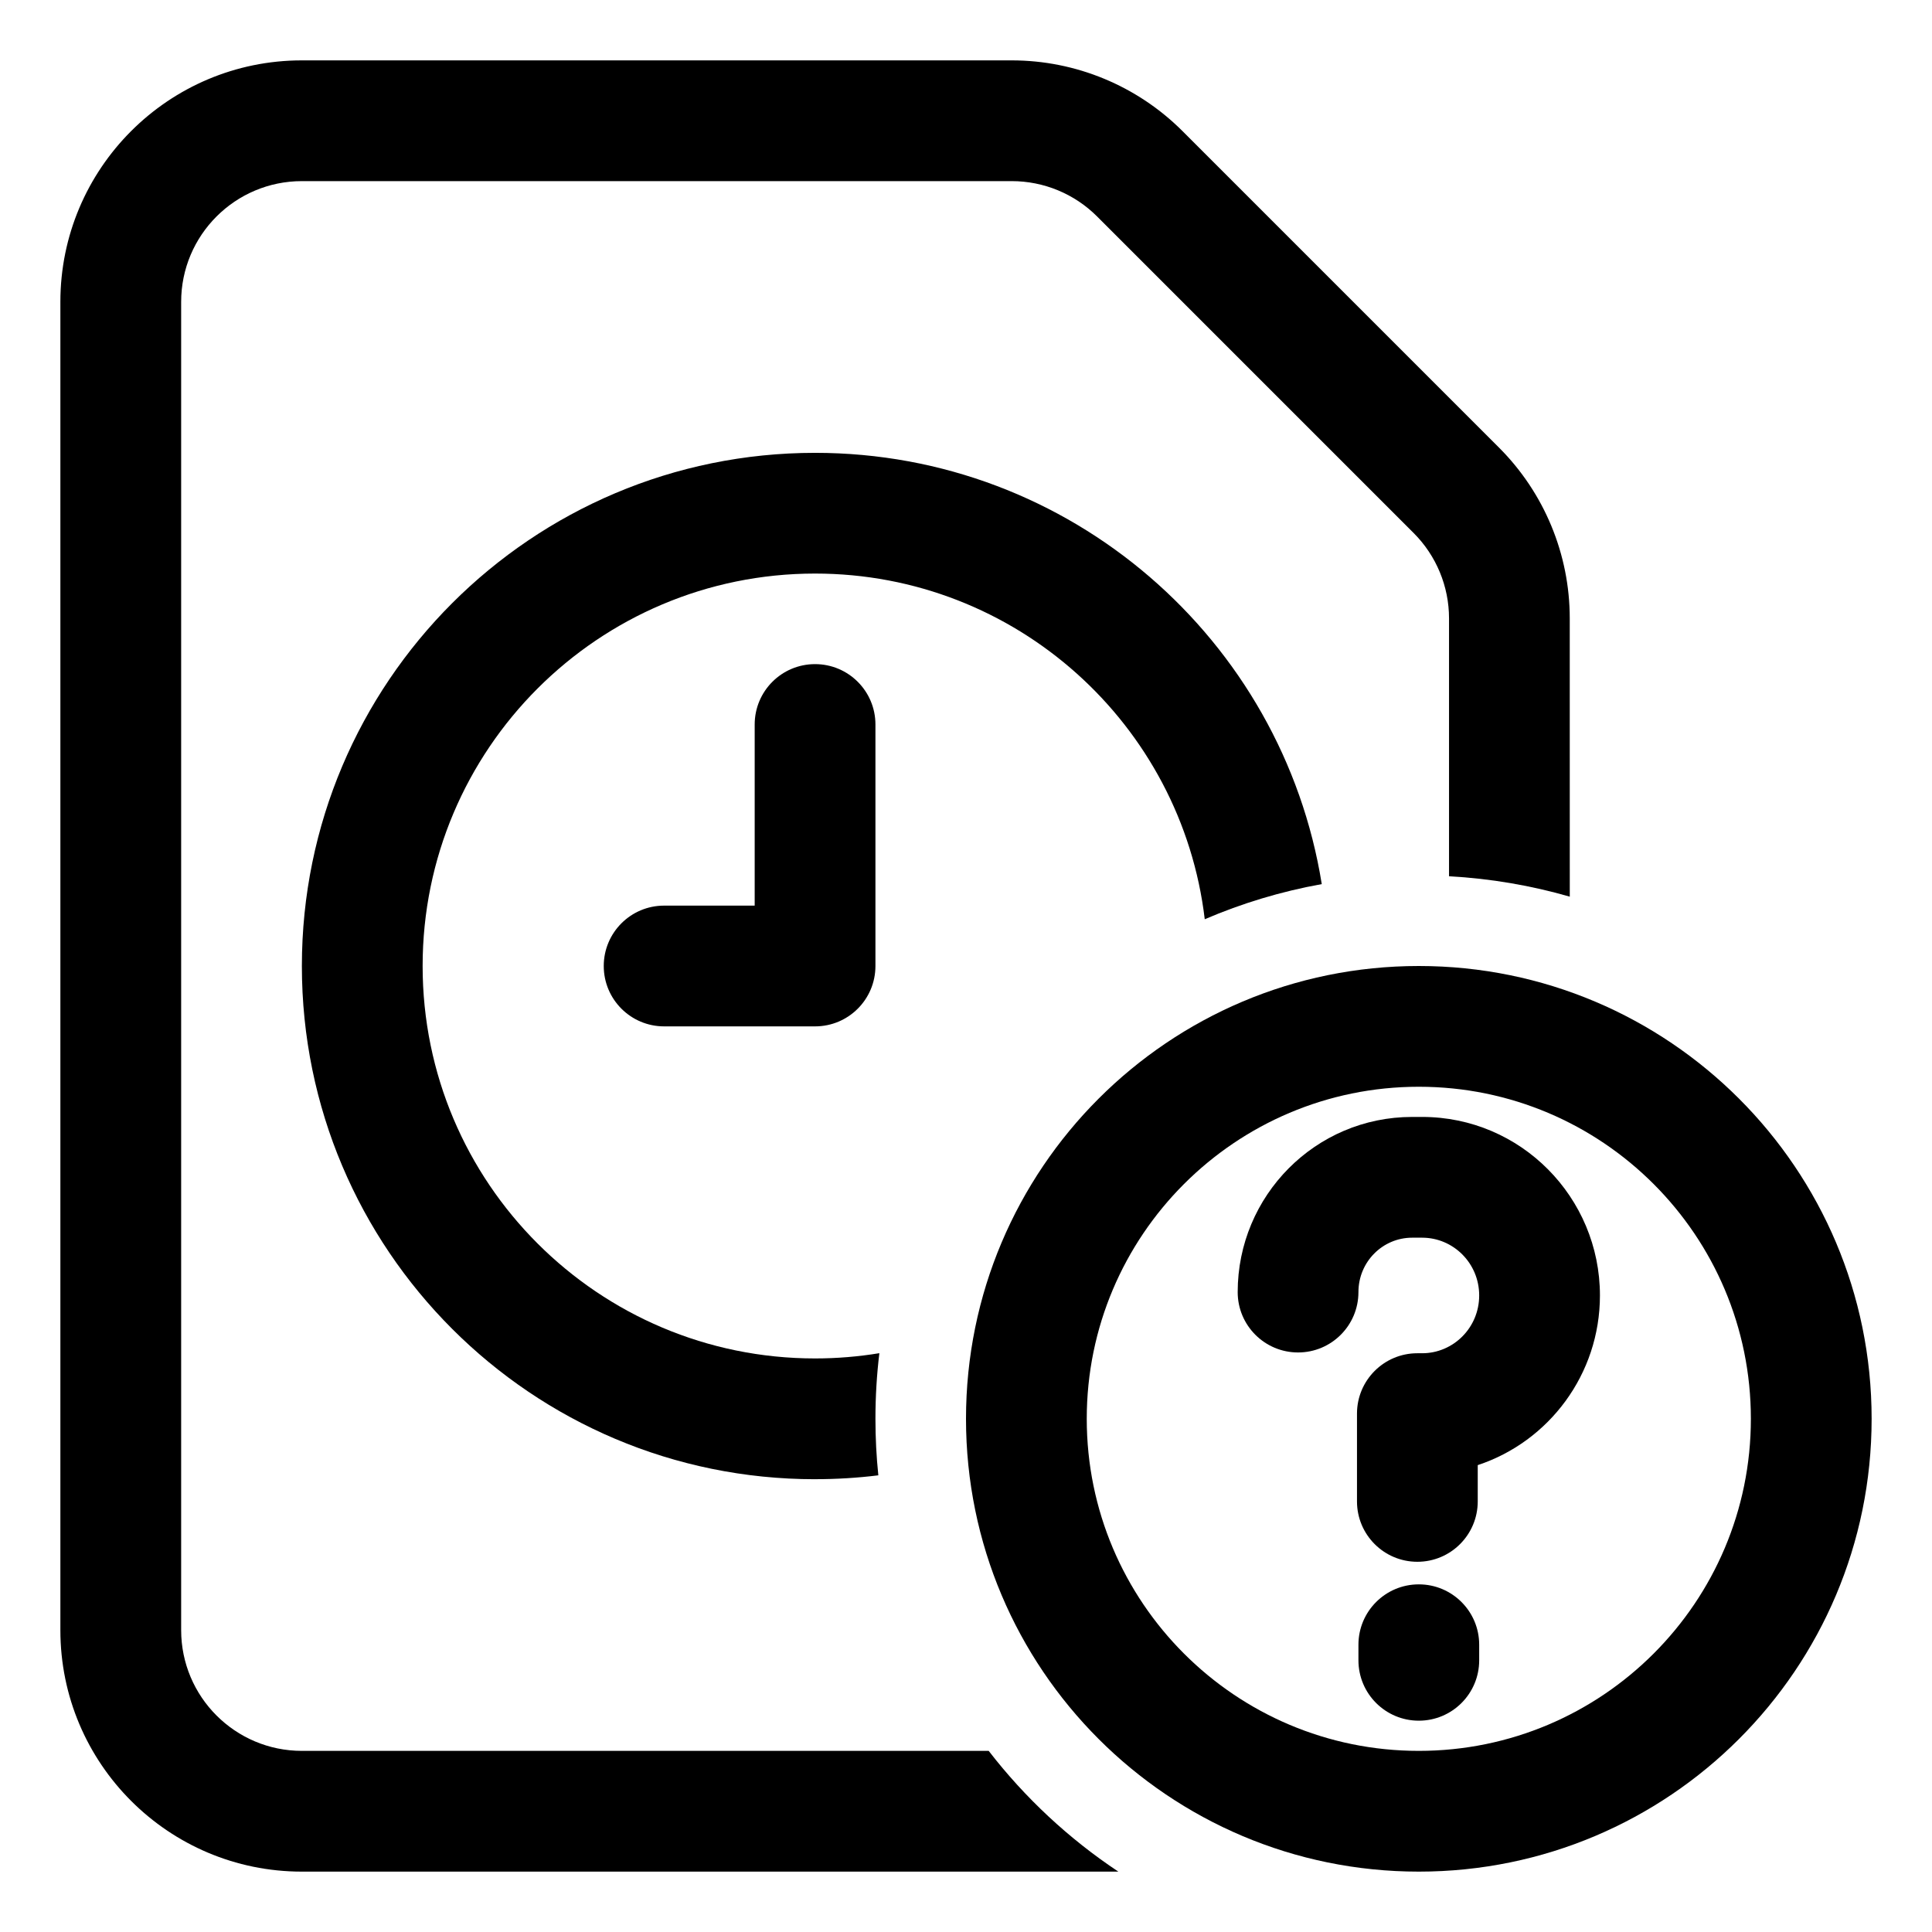
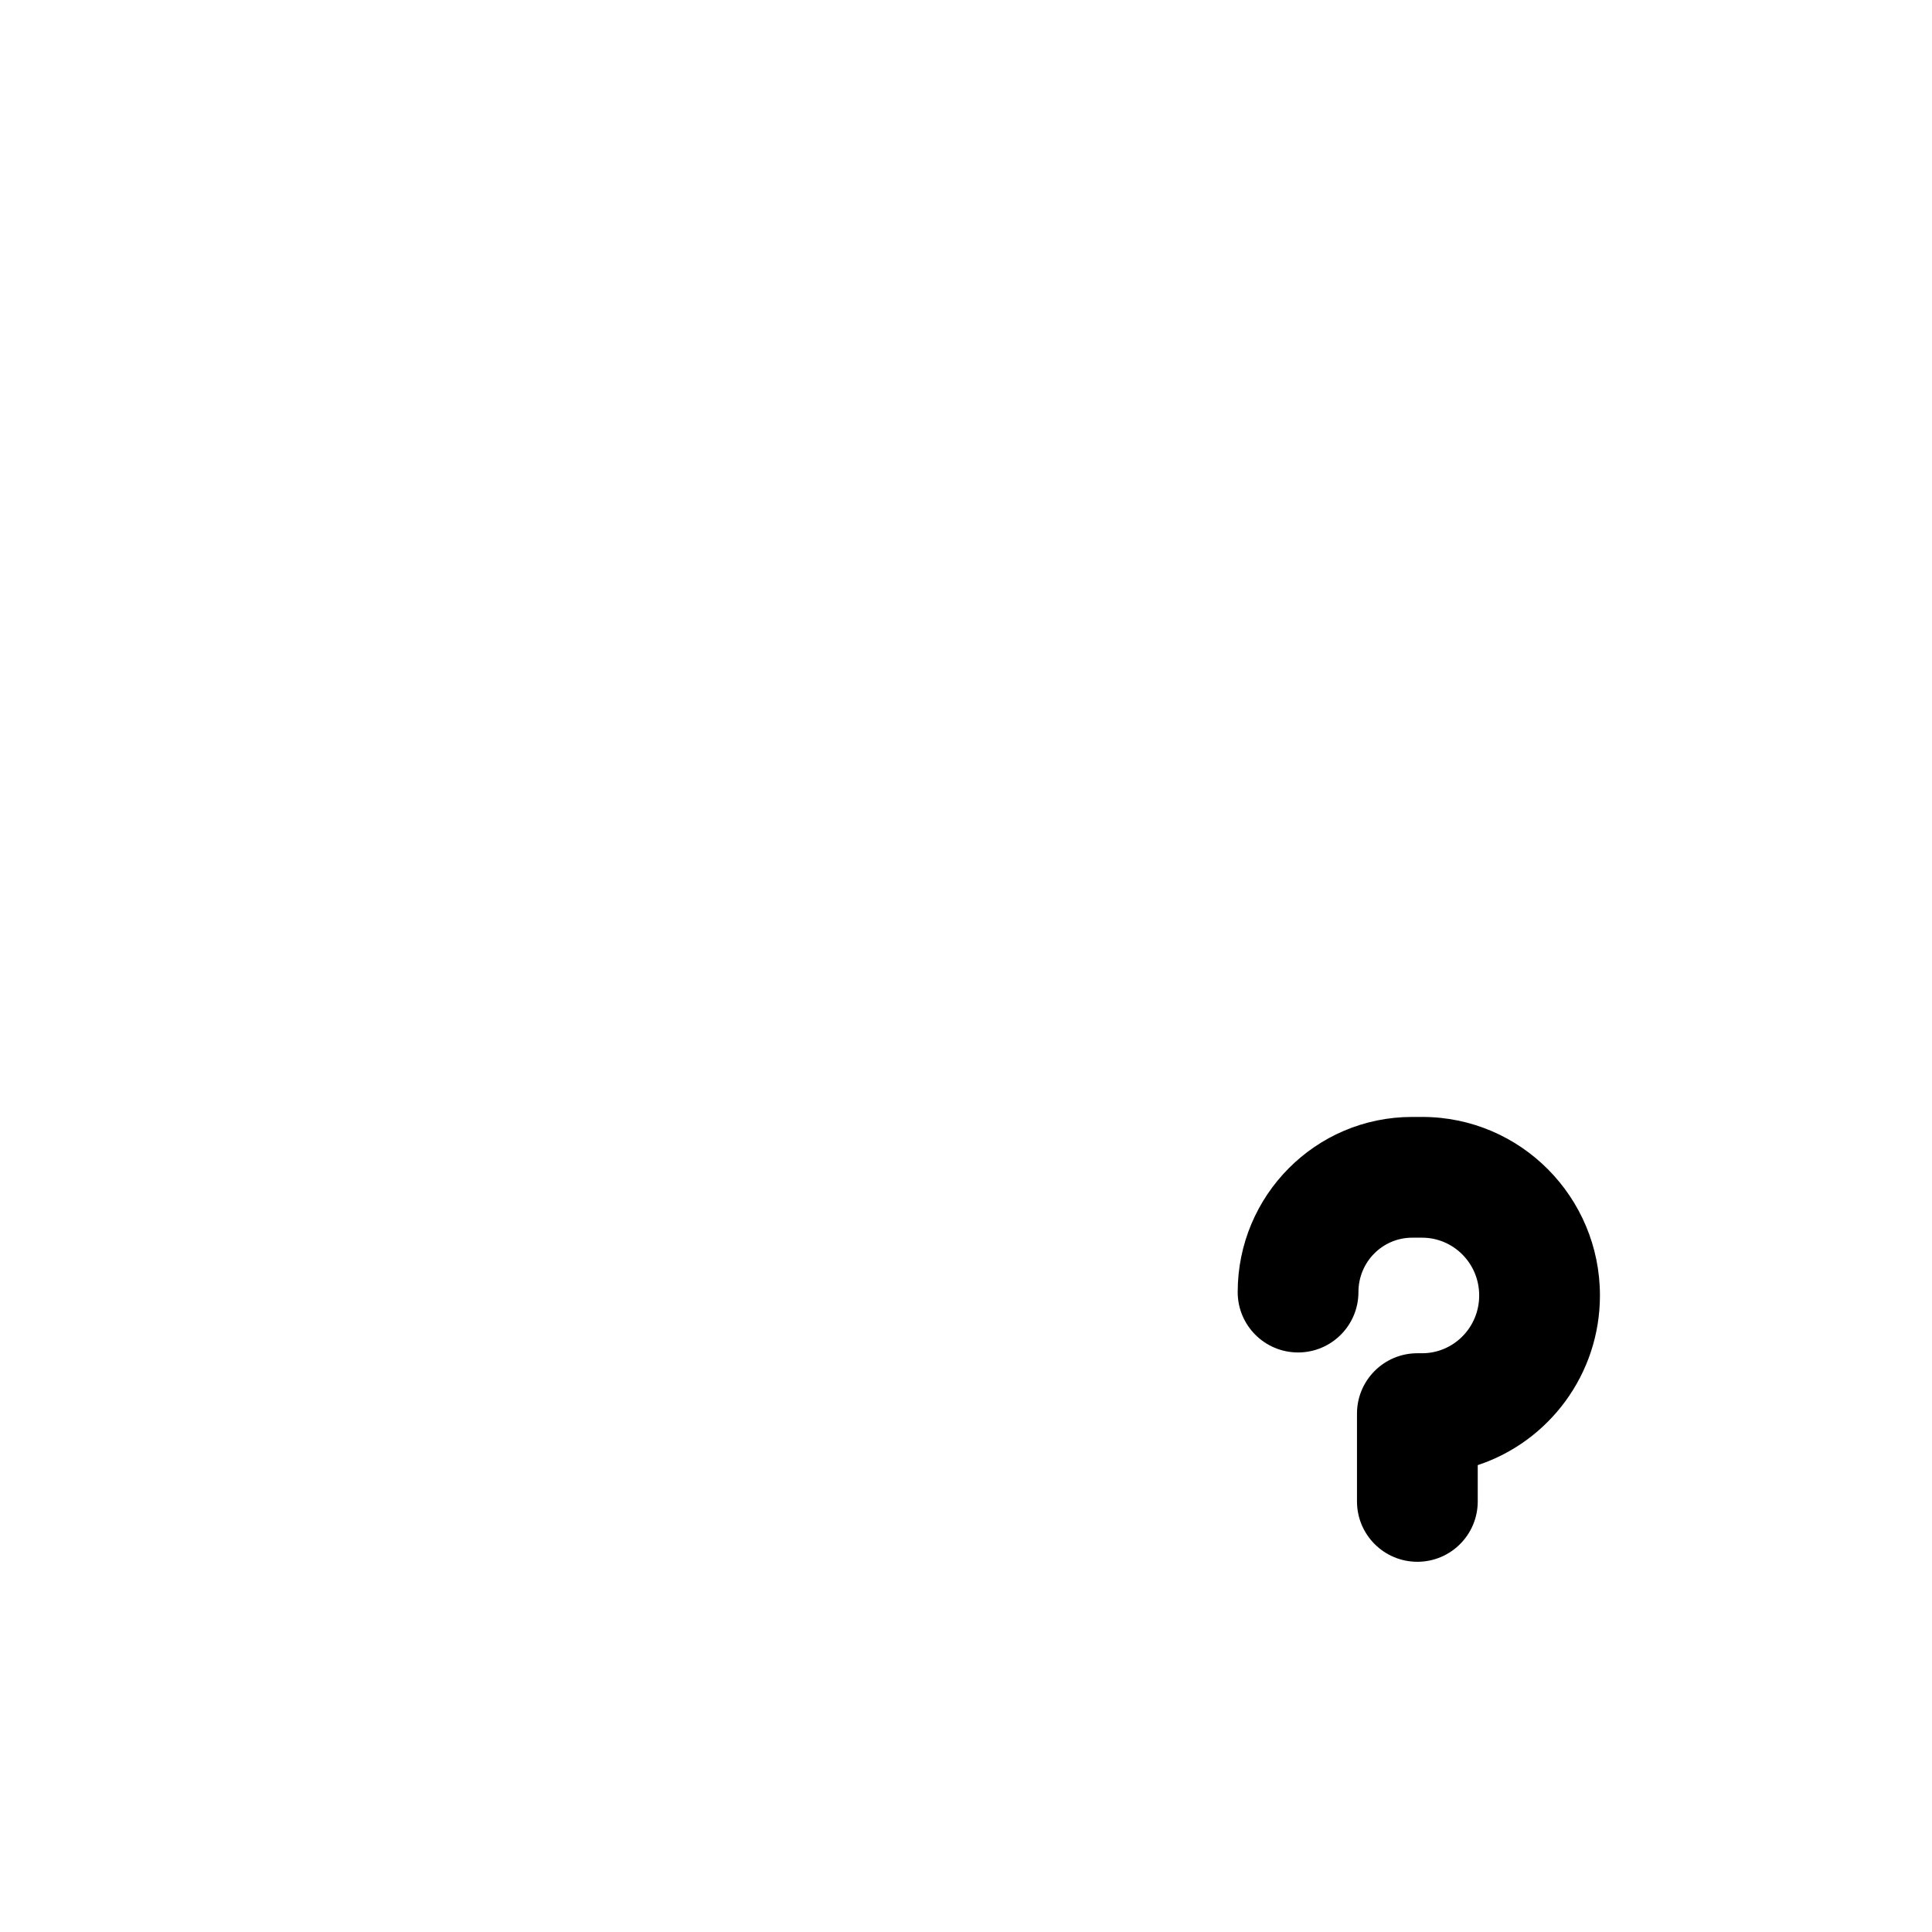
<svg xmlns="http://www.w3.org/2000/svg" fill="none" height="64" viewBox="0 0 64 64" width="64">
  <g fill="rgb(0,0,0)">
-     <path d="m52 20.485c0-2.122-.843-4.157-2.343-5.657l-10.485-10.485c-1.5-1.5-3.535-2.343-5.657-2.343h-23.515c-4.418 0-8 3.582-8 8v44c0 4.418 3.582 8 8 8h27.047c-1.641-1.091-3.093-2.444-4.295-4h-22.751c-2.209 0-4-1.791-4-4v-44c0-2.209 1.791-4 4-4h23.515c1.061 0 2.078.421 2.828 1.172l10.485 10.485c.75.75 1.172 1.768 1.172 2.828v8.542c1.381.076 2.72.307 4 .676z" />
-     <path d="m27 49c.71 0 1.409-.043 2.096-.128-.064-.615-.096-1.24-.096-1.872 0-.736.044-1.461.13-2.174-.693.114-1.405.174-2.13.174-7.18 0-13-5.82-13-13s5.82-13 13-13c6.655 0 12.143 5.001 12.909 11.451 1.228-.527 2.526-.921 3.876-1.164-1.299-8.099-8.319-14.286-16.785-14.286-9.389 0-17 7.611-17 17s7.611 17 17 17z" />
-     <path d="m29 24c0-1.105-.895-2-2-2s-2 .895-2 2v6h-3c-1.105 0-2 .895-2 2s.895 2 2 2h5c1.105 0 2-.895 2-2z" />
    <path d="m46.778 37c-3.203 0-5.778 2.61-5.778 5.802 0 1.105.895 2 2 2s2-.895 2-2c0-1.008.808-1.802 1.778-1.802h.333c1.031 0 1.889.845 1.889 1.914s-.858 1.914-1.889 1.914h-.159c-1.105 0-2 .895-2 2v2.908c0 1.105.895 2 2 2 1.105 0 2-.895 2-2v-1.202c2.356-.778 4.048-3.007 4.048-5.62 0-3.254-2.624-5.914-5.889-5.914z" />
-     <path d="m49 54.484c0-1.105-.895-2-2-2s-2 .895-2 2v.516c0 1.105.895 2 2 2s2-.895 2-2z" />
-     <path clip-rule="evenodd" d="m47 32c8.284 0 15 6.716 15 15s-6.716 15-15 15-15-6.716-15-15 6.716-15 15-15zm11 15c0-6.075-4.925-11-11-11s-11 4.925-11 11 4.925 11 11 11 11-4.925 11-11z" fill-rule="evenodd" />
  </g>
</svg>